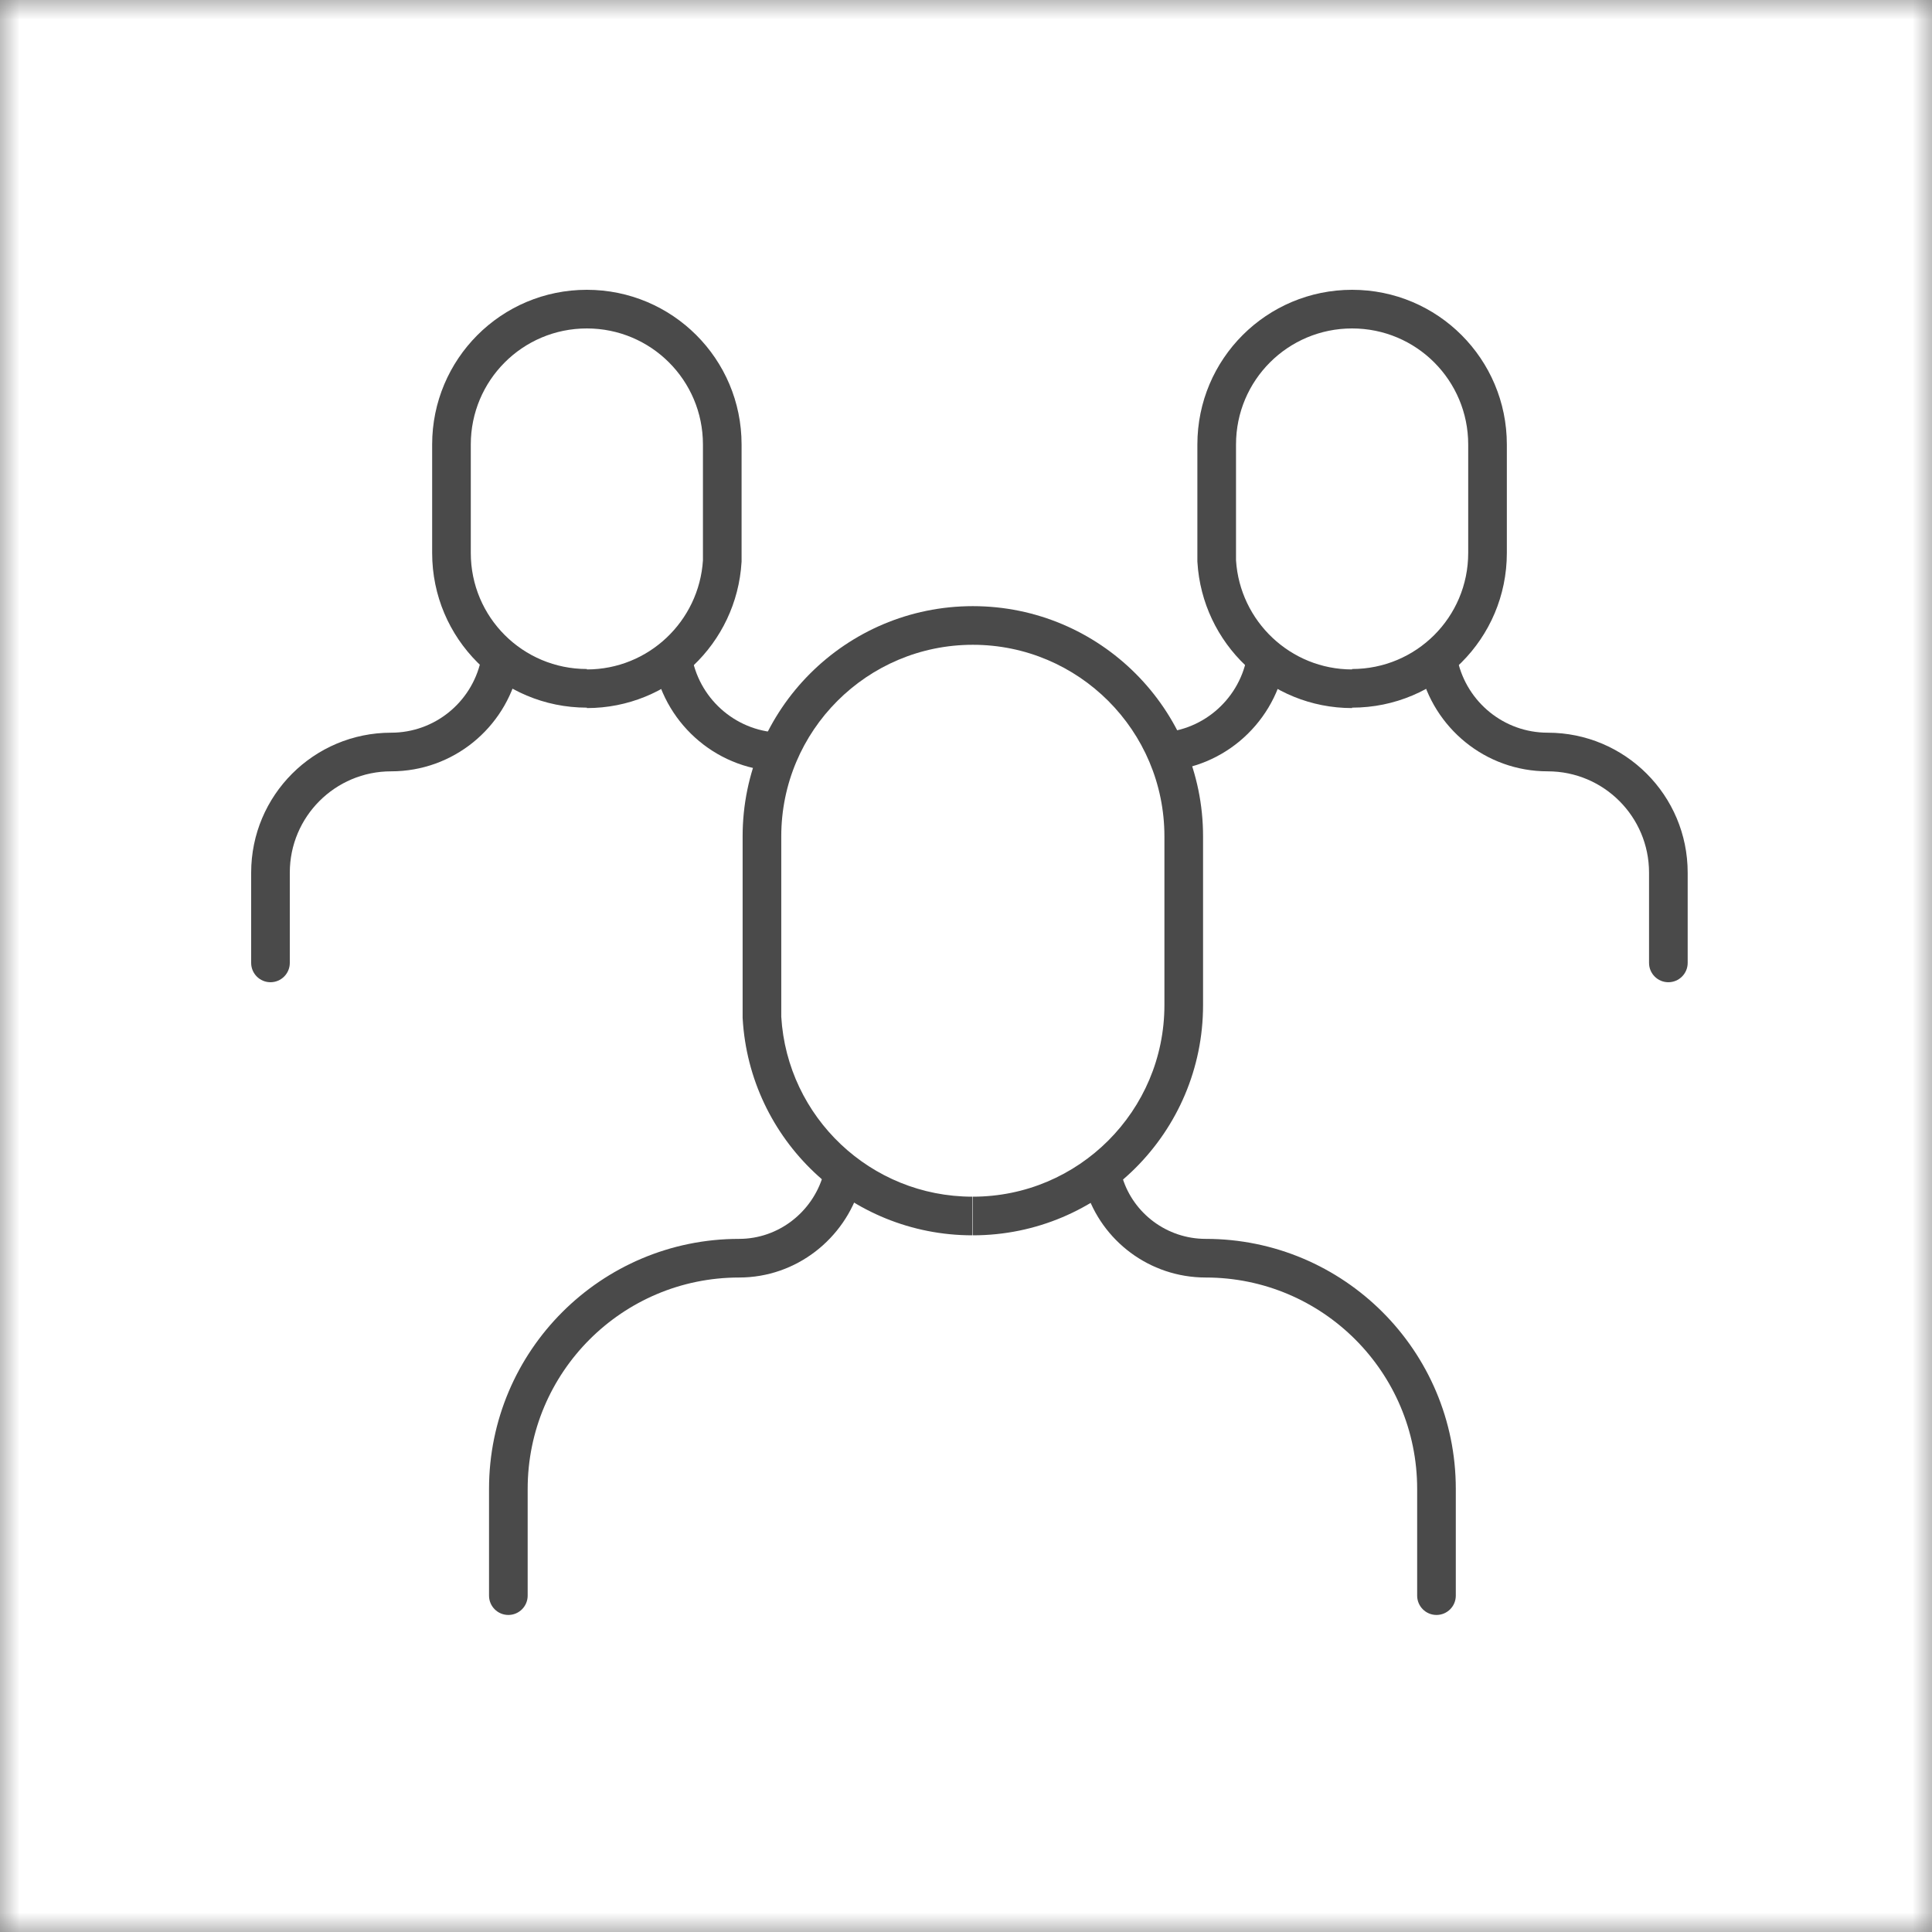
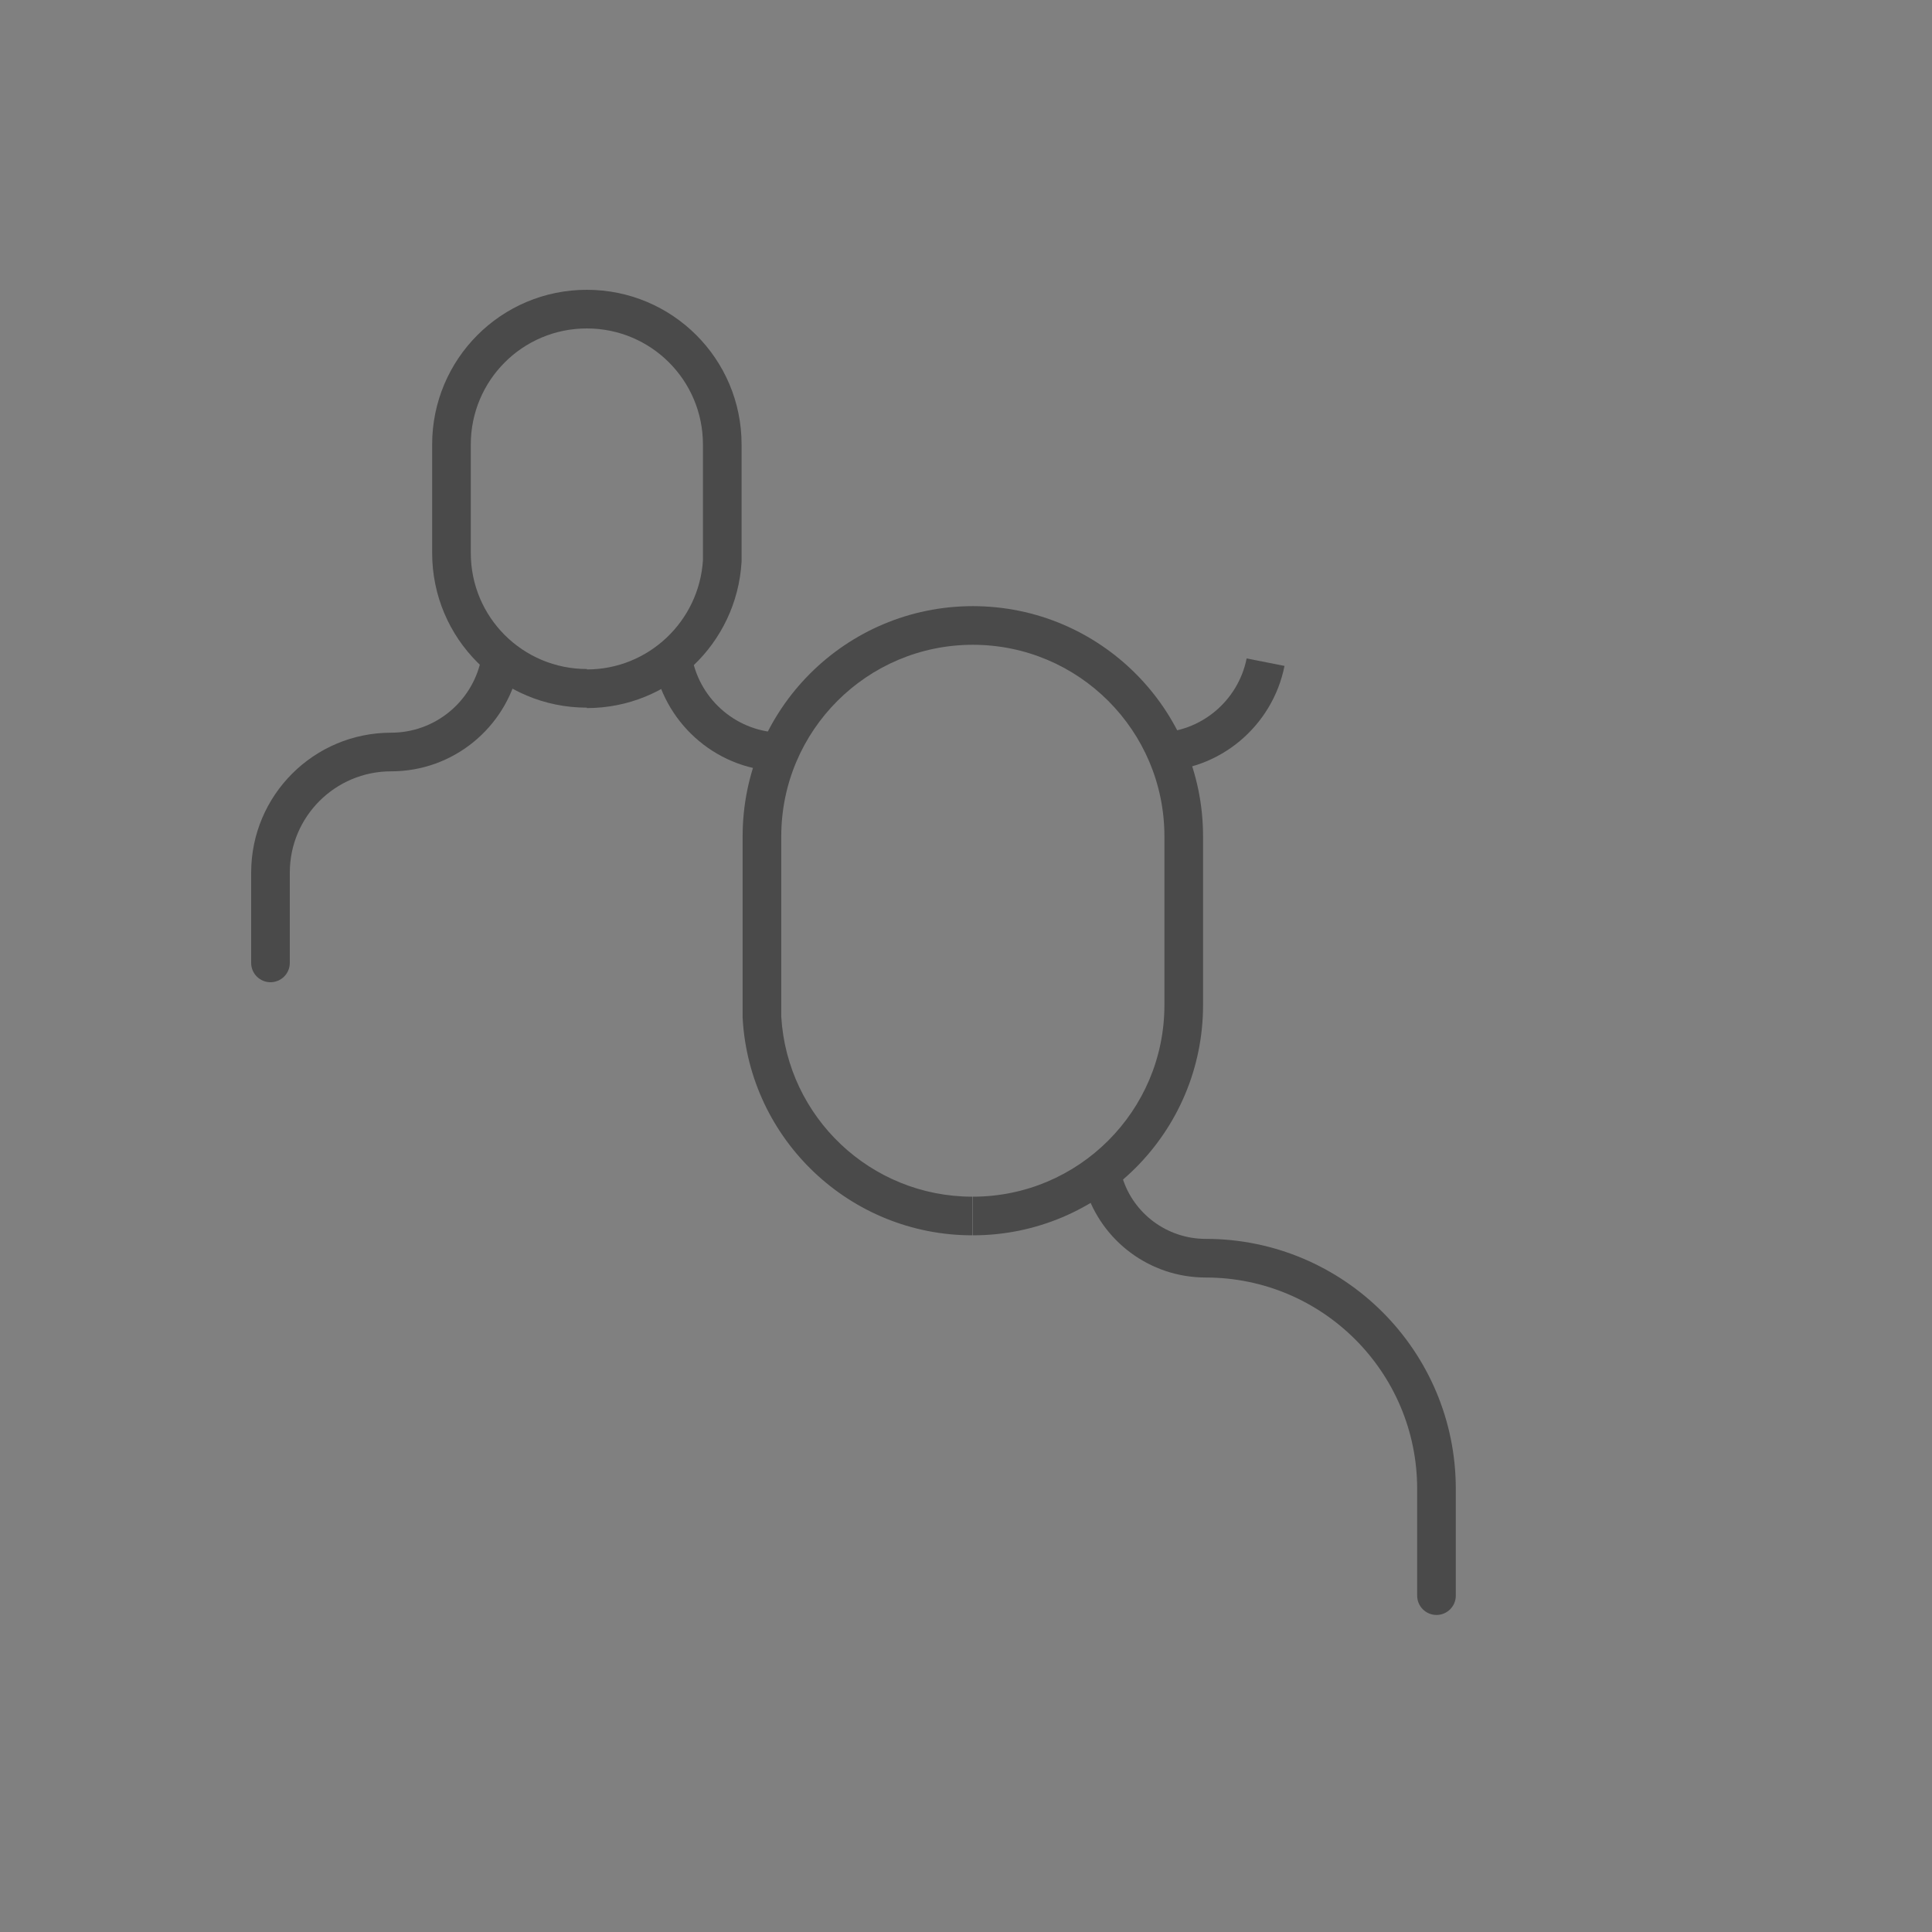
<svg xmlns="http://www.w3.org/2000/svg" width="50" height="50" viewBox="0 0 50 50" fill="none">
  <rect x="0" y="0" width="50" height="50" fill="#808080" stroke="none" />
  <g clip-path="url(#clip0_2653_233)">
    <mask id="mask0_2653_233" style="mask-type:luminance" maskUnits="userSpaceOnUse" x="0" y="0" width="50" height="50">
      <path d="M50 0H0V50H50V0Z" fill="white" />
    </mask>
    <g mask="url(#mask0_2653_233)">
-       <path d="M50 0H0V50H50V0Z" fill="white" />
      <path fill-rule="evenodd" clip-rule="evenodd" d="M25.177 16.687C22.44 16.687 20.219 18.909 20.219 21.645V26.313C20.374 28.914 22.533 30.97 25.166 30.97V31.97C21.996 31.97 19.398 29.491 19.22 26.357L19.219 26.343V21.645C19.219 18.356 21.888 15.687 25.177 15.687C28.466 15.687 31.135 18.356 31.135 21.645V26.012C31.135 29.301 28.466 31.97 25.177 31.97V30.97C27.914 30.97 30.135 28.749 30.135 26.012V21.645C30.135 18.909 27.914 16.687 25.177 16.687Z" fill="#4A4A4A" />
      <path fill-rule="evenodd" clip-rule="evenodd" d="M28.425 30.163C28.688 30.081 28.969 30.227 29.052 30.491C29.337 31.399 30.194 32.062 31.205 32.062C34.778 32.062 37.676 34.96 37.676 38.533V41.295C37.676 41.571 37.453 41.795 37.176 41.795C36.9 41.795 36.676 41.571 36.676 41.295V38.533C36.676 35.512 34.226 33.062 31.205 33.062C29.749 33.062 28.511 32.108 28.097 30.79C28.015 30.526 28.161 30.246 28.425 30.163Z" fill="#4A4A4A" />
-       <path fill-rule="evenodd" clip-rule="evenodd" d="M21.922 30.084C22.187 30.163 22.338 30.441 22.26 30.706C21.861 32.054 20.615 33.062 19.128 33.062C16.107 33.062 13.656 35.512 13.656 38.533V41.295C13.656 41.571 13.432 41.795 13.156 41.795C12.88 41.795 12.656 41.571 12.656 41.295V38.533C12.656 34.96 15.555 32.062 19.128 32.062C20.151 32.062 21.022 31.366 21.301 30.422C21.379 30.157 21.657 30.006 21.922 30.084Z" fill="#4A4A4A" />
-       <path fill-rule="evenodd" clip-rule="evenodd" d="M34.992 8.5C33.335 8.5 31.988 9.838 31.988 11.504V14.501C32.089 16.078 33.398 17.325 34.992 17.325V17.314C36.65 17.314 37.997 15.976 37.997 14.31V11.504C37.997 9.847 36.658 8.5 34.992 8.5ZM30.988 11.504C30.988 9.284 32.785 7.5 34.992 7.5C37.213 7.5 38.997 9.297 38.997 11.504V14.31C38.997 16.53 37.2 18.314 34.992 18.314V18.325C32.858 18.325 31.114 16.653 30.989 14.547L30.988 14.532V11.504Z" fill="#4A4A4A" />
-       <path fill-rule="evenodd" clip-rule="evenodd" d="M37.127 16.726C37.396 16.664 37.664 16.833 37.726 17.102C37.97 18.169 38.919 18.962 40.055 18.962C42.056 18.962 43.677 20.583 43.677 22.584V24.92C43.677 25.196 43.453 25.42 43.177 25.42C42.901 25.42 42.677 25.196 42.677 24.92V22.584C42.677 21.136 41.504 19.962 40.055 19.962C38.44 19.962 37.096 18.834 36.751 17.325C36.689 17.056 36.858 16.788 37.127 16.726Z" fill="#4A4A4A" />
      <path fill-rule="evenodd" clip-rule="evenodd" d="M29.926 18.962C31.078 18.962 32.046 18.133 32.263 17.04L33.243 17.234C32.936 18.783 31.568 19.962 29.926 19.962V18.962Z" fill="#4A4A4A" />
      <path fill-rule="evenodd" clip-rule="evenodd" d="M11.184 11.504C11.184 9.297 12.967 7.5 15.188 7.5C17.395 7.5 19.192 9.284 19.192 11.504V14.532L19.191 14.547C19.066 16.653 17.322 18.325 15.188 18.325V18.314C12.98 18.314 11.184 16.53 11.184 14.31V11.504ZM15.188 8.5C13.522 8.5 12.184 9.847 12.184 11.504V14.31C12.184 15.976 13.531 17.314 15.188 17.314V17.325C16.782 17.325 18.091 16.078 18.192 14.502V11.504C18.192 9.838 16.845 8.5 15.188 8.5Z" fill="#4A4A4A" />
      <path fill-rule="evenodd" clip-rule="evenodd" d="M13.039 16.737C13.308 16.798 13.476 17.067 13.415 17.336C13.069 18.846 11.725 19.962 10.122 19.962C8.673 19.962 7.5 21.136 7.5 22.584V24.92C7.5 25.196 7.276 25.42 7 25.42C6.724 25.42 6.5 25.196 6.5 24.92V22.584C6.5 20.583 8.121 18.962 10.122 18.962C11.248 18.962 12.196 18.178 12.44 17.113C12.502 16.843 12.77 16.675 13.039 16.737Z" fill="#4A4A4A" />
      <path fill-rule="evenodd" clip-rule="evenodd" d="M20.251 19.962C18.609 19.962 17.241 18.783 16.934 17.234L17.915 17.04C18.131 18.133 19.099 18.962 20.251 18.962V19.962Z" fill="#4A4A4A" />
    </g>
  </g>
  <defs>
    <clipPath id="clip0_2653_233">
      <rect width="50" height="50" fill="white" />
    </clipPath>
  </defs>
</svg>